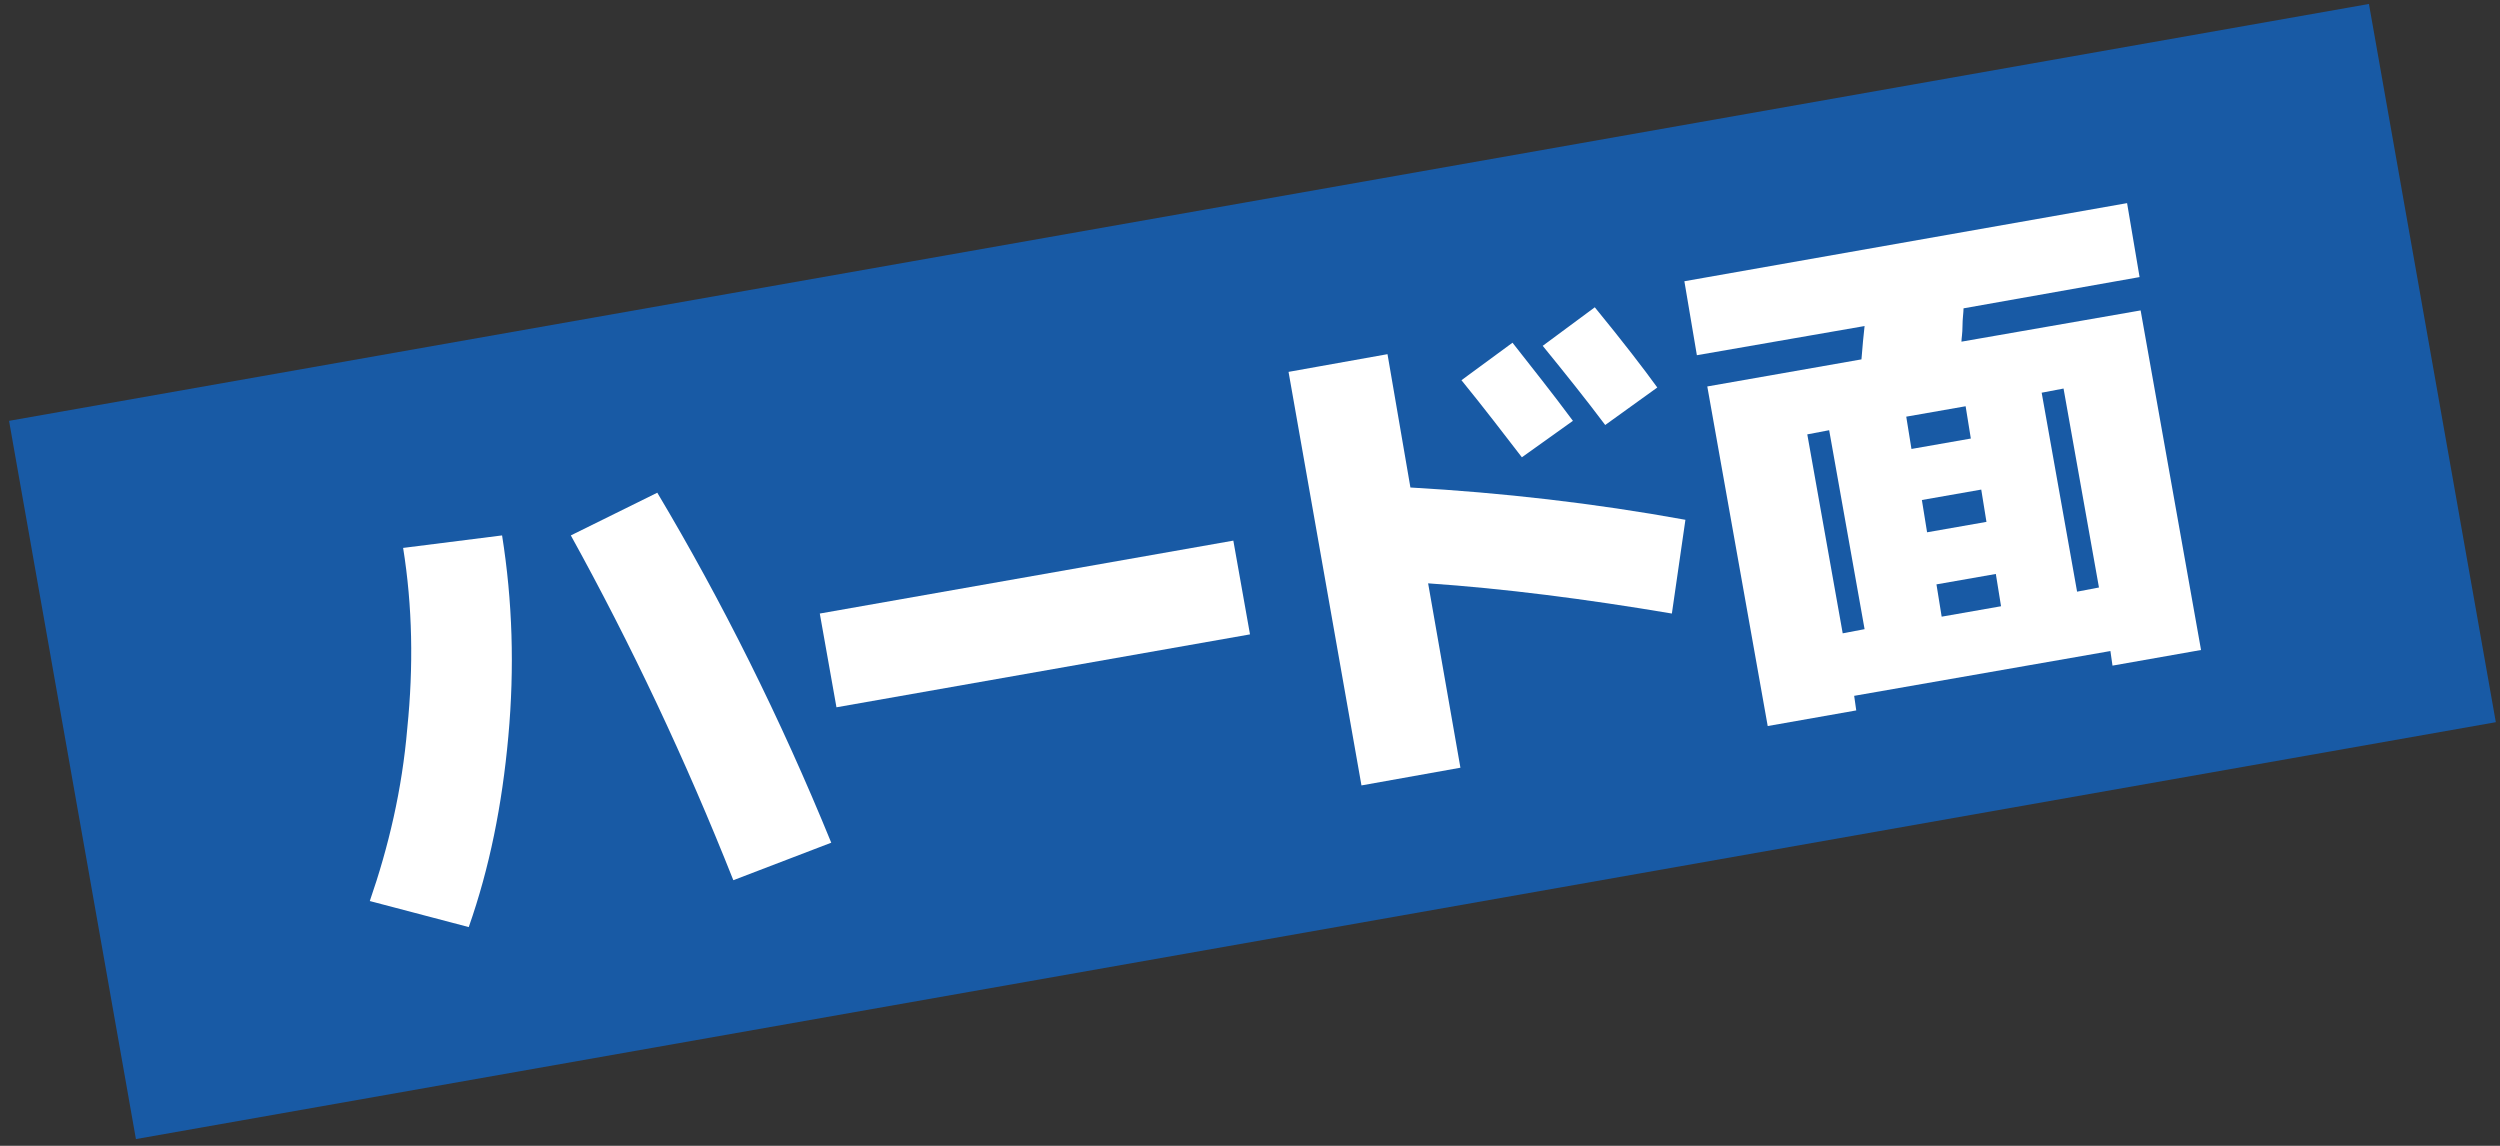
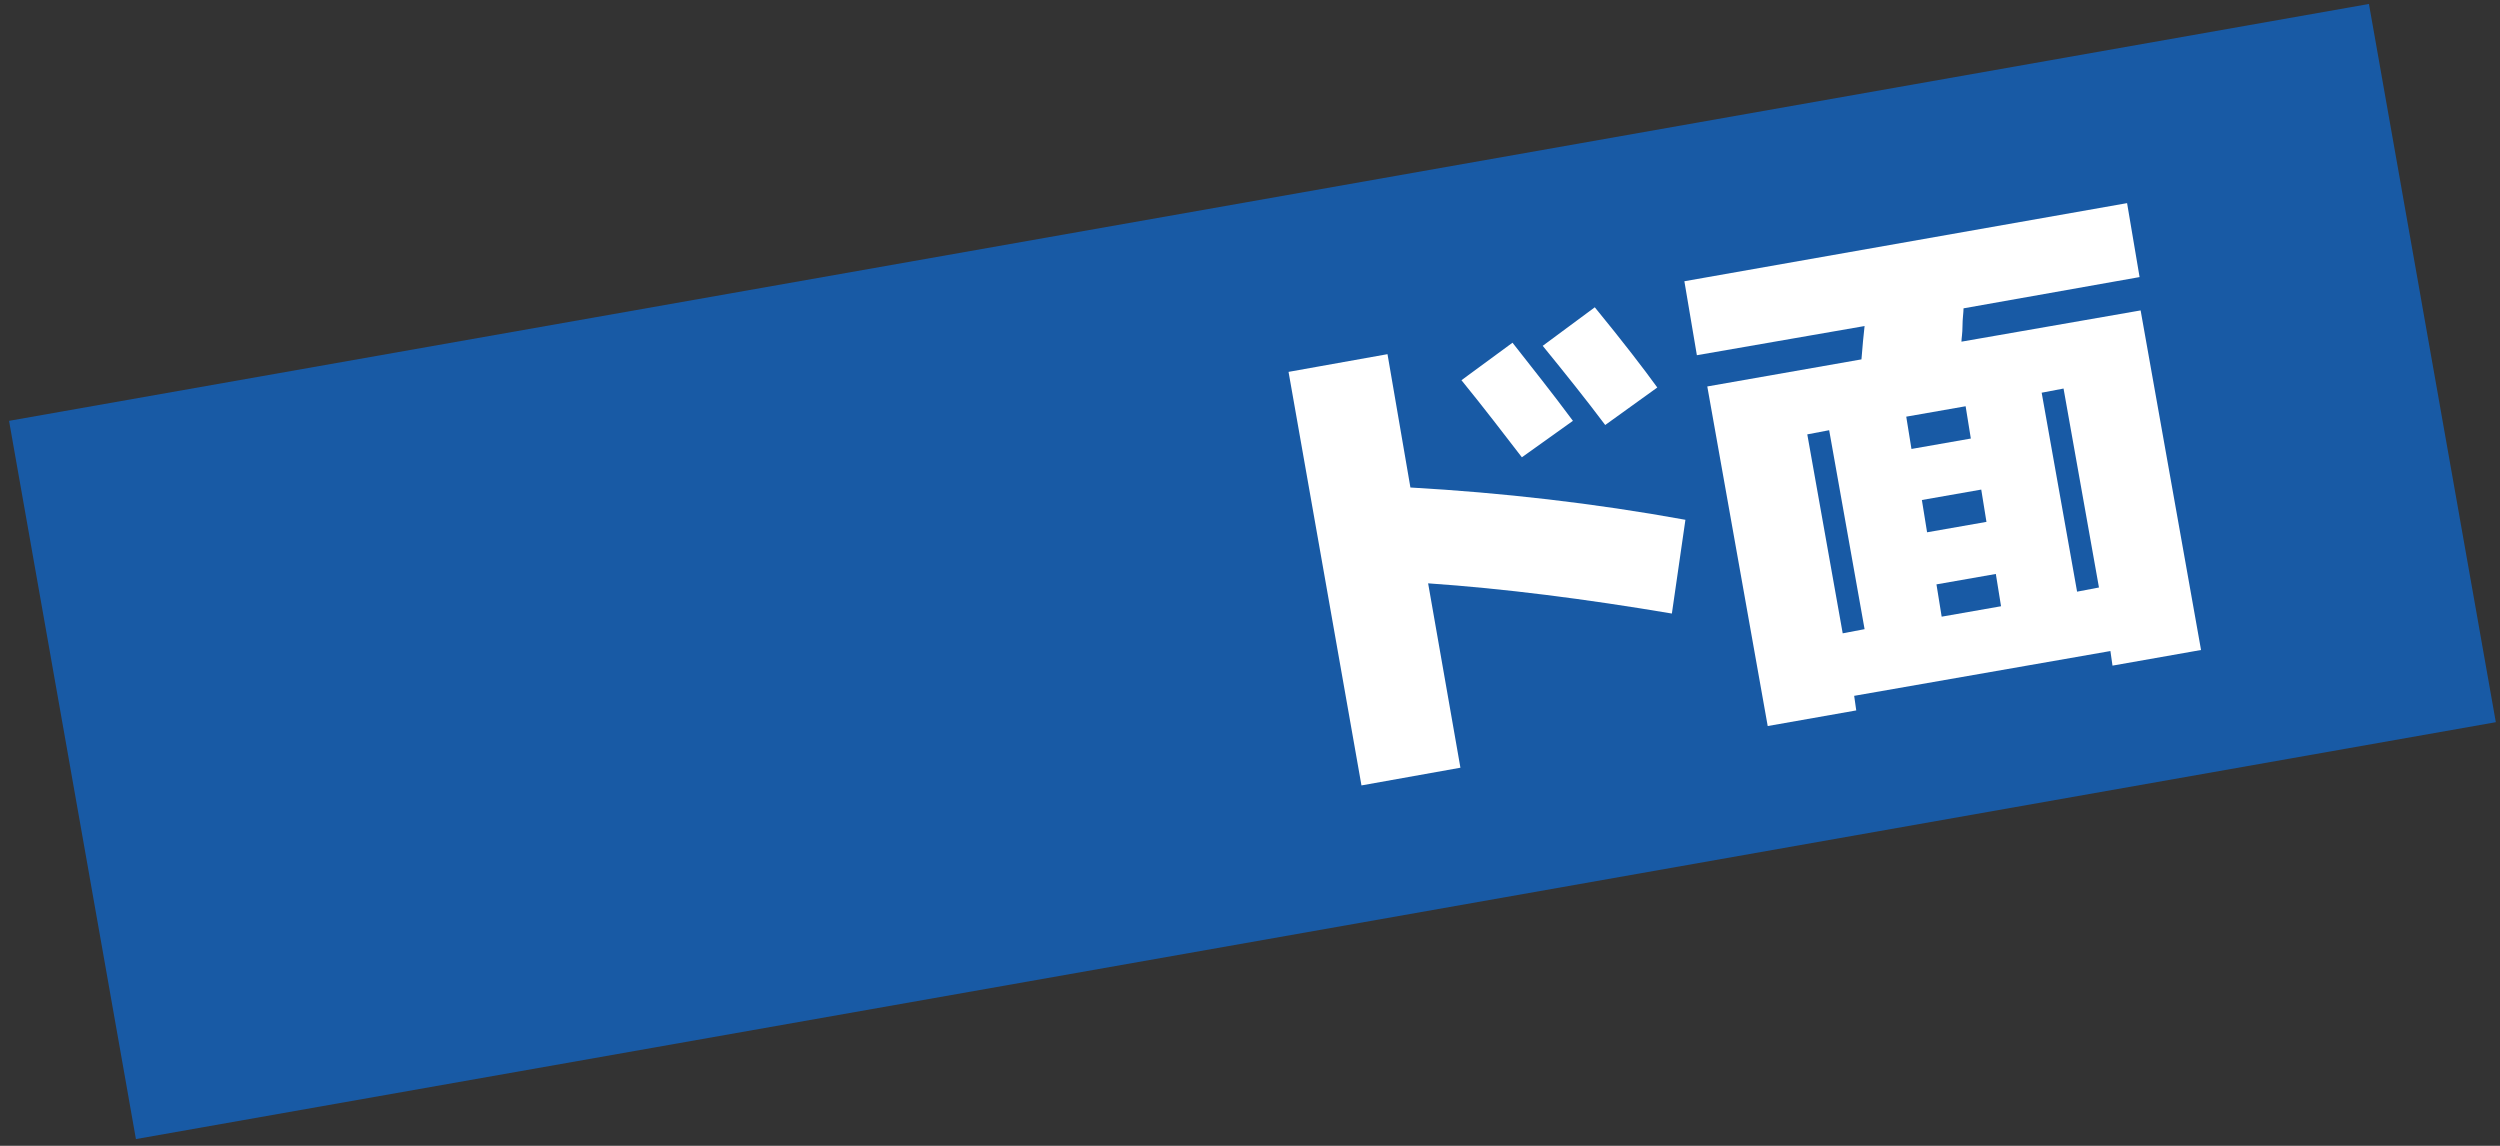
<svg xmlns="http://www.w3.org/2000/svg" version="1.1" x="0px" y="0px" viewBox="0 0 240 110" style="enable-background:new 0 0 240 110;" xml:space="preserve">
  <rect x="0" y="0" width="240" height="110" fill="#333333" stroke="none" />
  <style type="text/css">
	.st0{fill:#185AA5;}
	.st1{fill:#FFFFFF;}
</style>
  <g id="レイヤー_1">
</g>
  <g id="レイヤー_2">
    <rect x="5.2" y="19.9" transform="matrix(0.985 -0.174 0.174 0.985 -7.716 21.704)" class="st0" width="230" height="70" />
    <g>
      <g>
-         <path class="st1" d="M45,89l-9.5-2.5c1.8-5.2,3.1-10.7,3.6-16.6c0.6-5.9,0.5-11.7-0.4-17.3l9.5-1.2c1,6.3,1.2,12.7,0.6,19.3     S47,83.3,45,89z M79.8,80.9l-9.4,3.6c-4.6-11.6-9.8-22.6-15.6-33.1l8.3-4.1C69.3,57.7,74.9,68.9,79.8,80.9z" />
-         <path class="st1" d="M80.3,67.9l-1.6-9l39.7-7l1.6,9L80.3,67.9z" />
        <path class="st1" d="M161.8,49.9l-1.3,9c-8.3-1.4-16.1-2.4-23.4-2.9l3.1,17.7l-9.5,1.7l-7-39.7l9.5-1.7l2.2,12.8     C144.2,47.3,153,48.3,161.8,49.9z M151,40.4l-4.9,3.5c-1.7-2.2-3.6-4.7-5.8-7.4l4.9-3.6C147,35.2,149,37.7,151,40.4z M159.1,37.2     l-5,3.6c-1.8-2.4-3.8-4.9-6-7.6l5-3.7C155.8,32.8,157.8,35.4,159.1,37.2z" />
        <path class="st1" d="M162.9,34.1l-1.2-7.1l42.5-7.5l1.2,7.1l-16.9,3c0,0.4-0.1,1-0.1,1.7c0,0.7-0.1,1.2-0.1,1.5l17.2-3l5.8,32.6     l-8.5,1.5l-0.2-1.4L178,66.8l0.2,1.4l-8.5,1.5l-5.8-32.6l14.8-2.6c0.1-1.3,0.2-2.3,0.3-3.2L162.9,34.1z M176.9,60.8l2.1-0.4     l-3.4-19.1l-2.1,0.4L176.9,60.8z M183.5,43.1l5.7-1l-0.5-3.1l-5.7,1L183.5,43.1z M185,51.1l5.7-1l-0.5-3.1l-5.7,1L185,51.1z      M186.4,59.2l5.7-1l-0.5-3.1l-5.7,1L186.4,59.2z M196,37.7l3.4,19.1l2.1-0.4l-3.4-19.1L196,37.7z" />
      </g>
    </g>
  </g>
</svg>